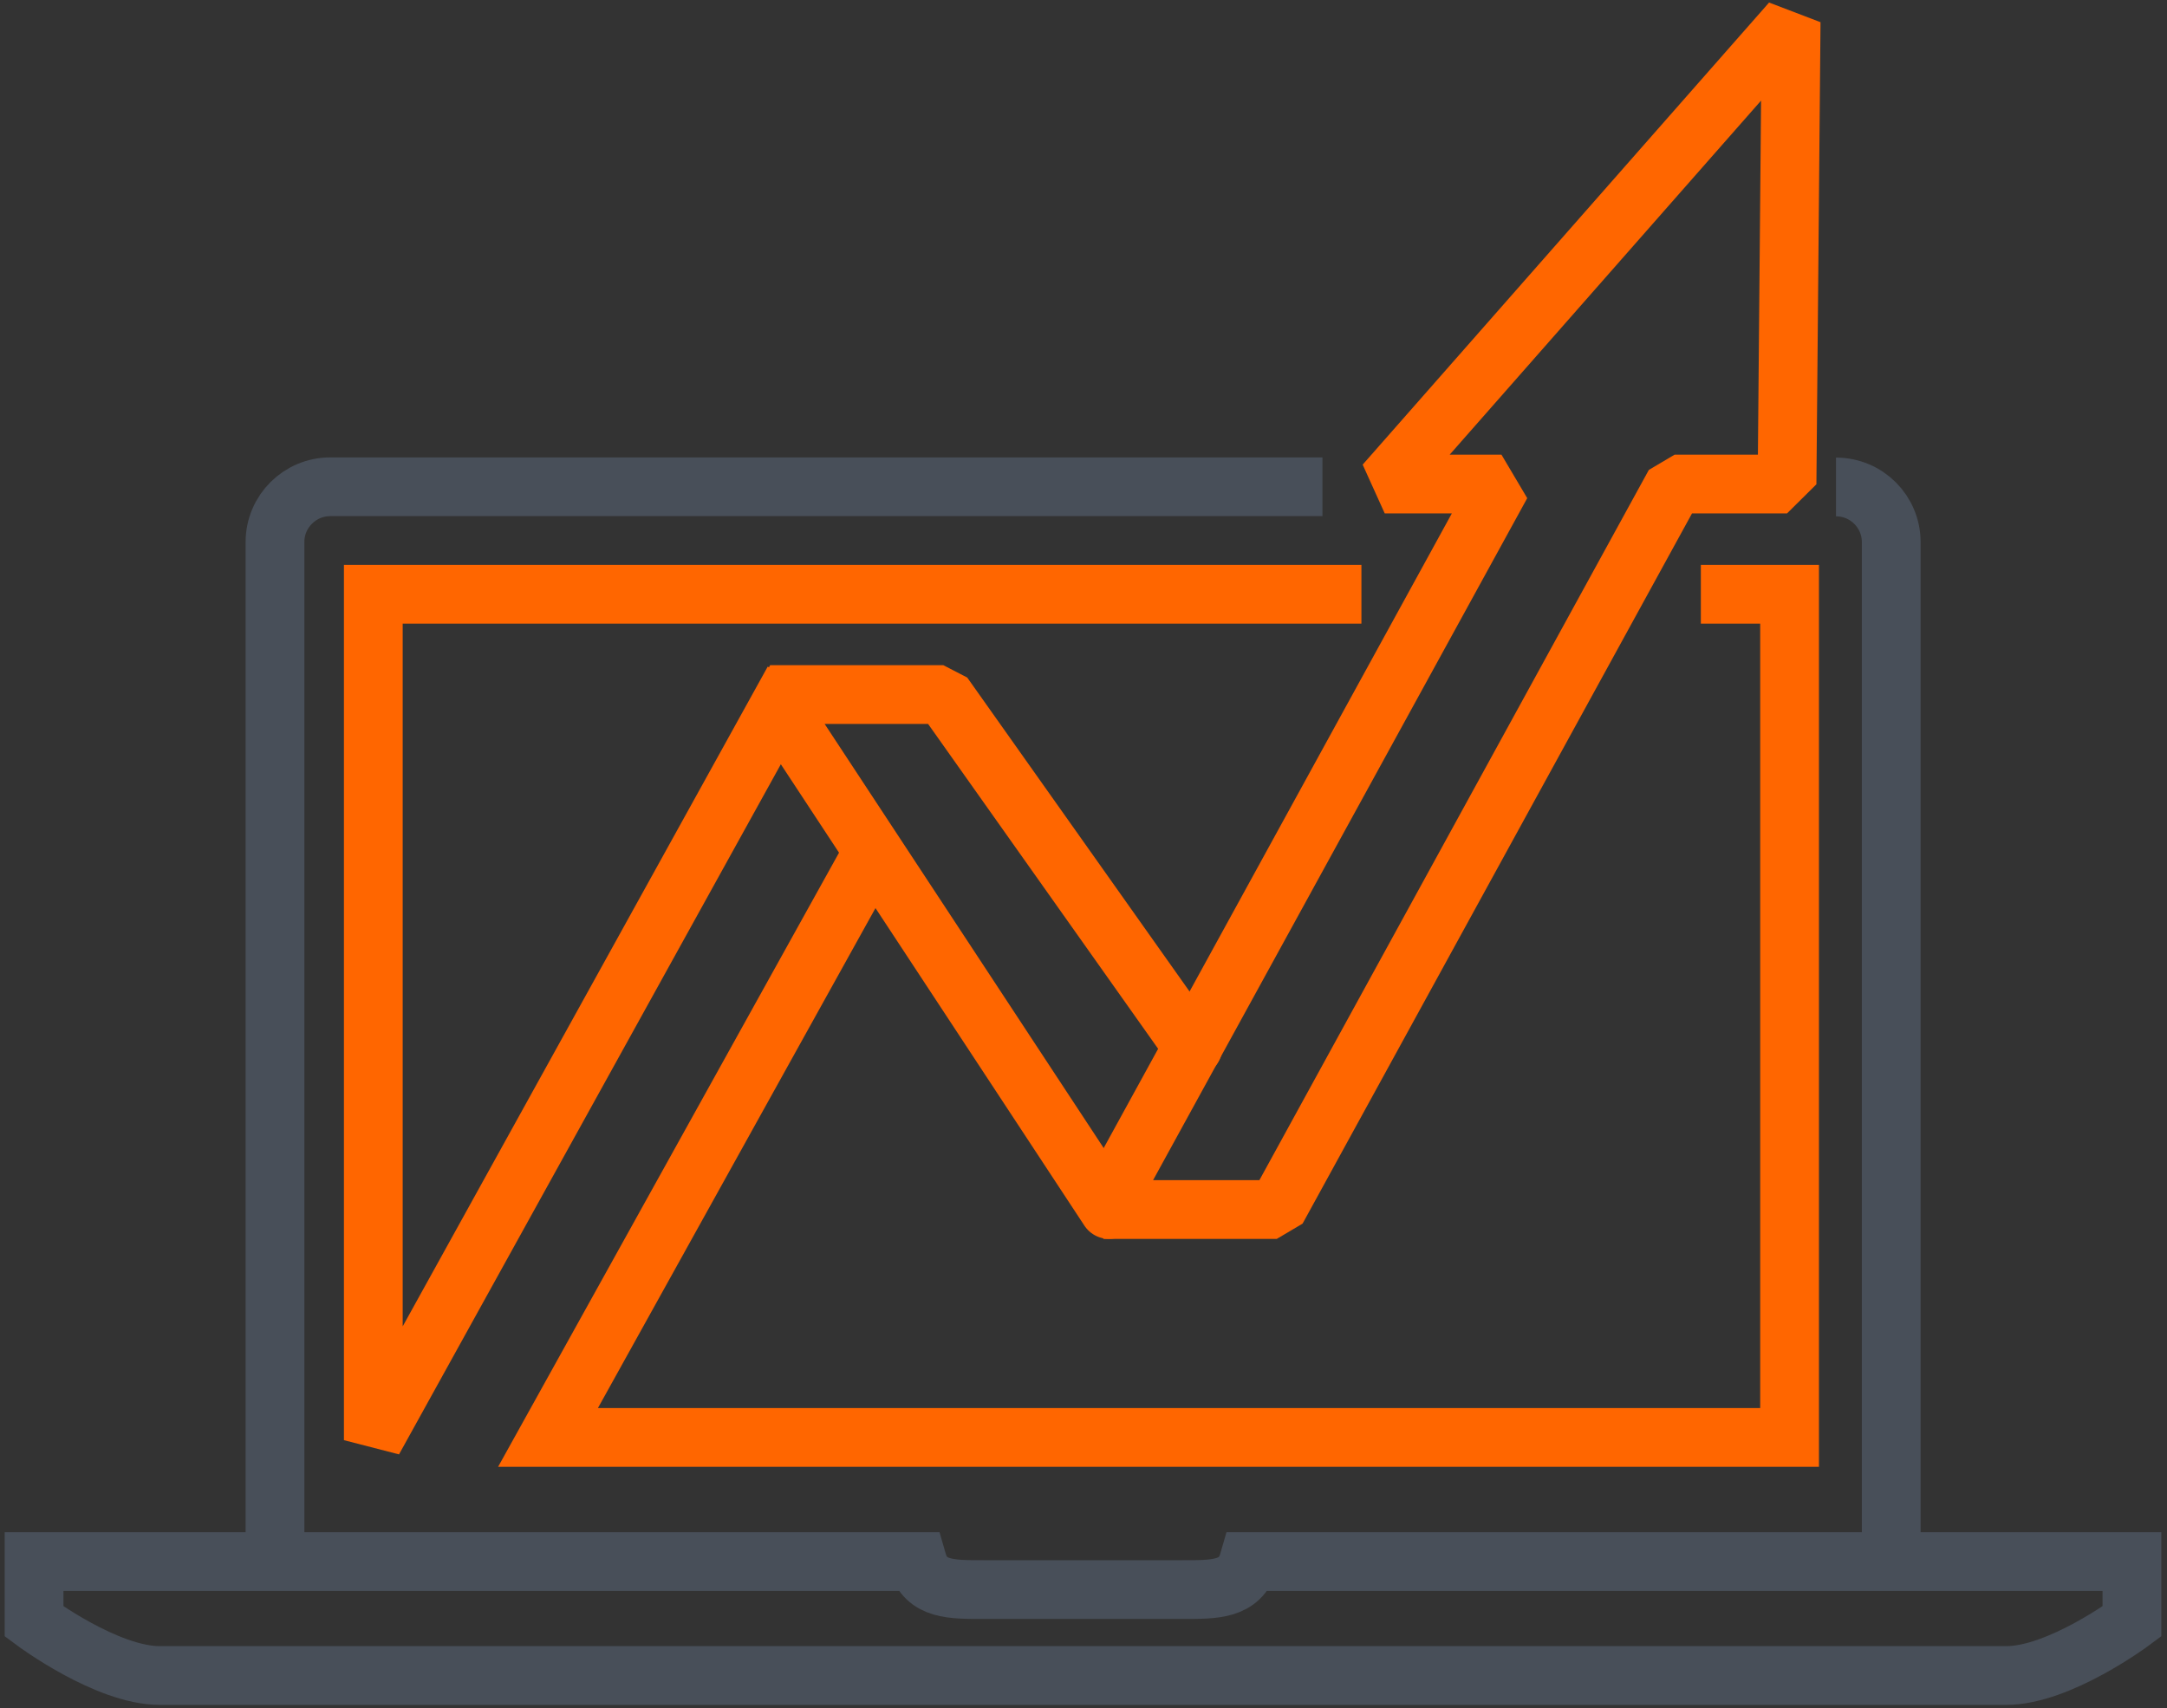
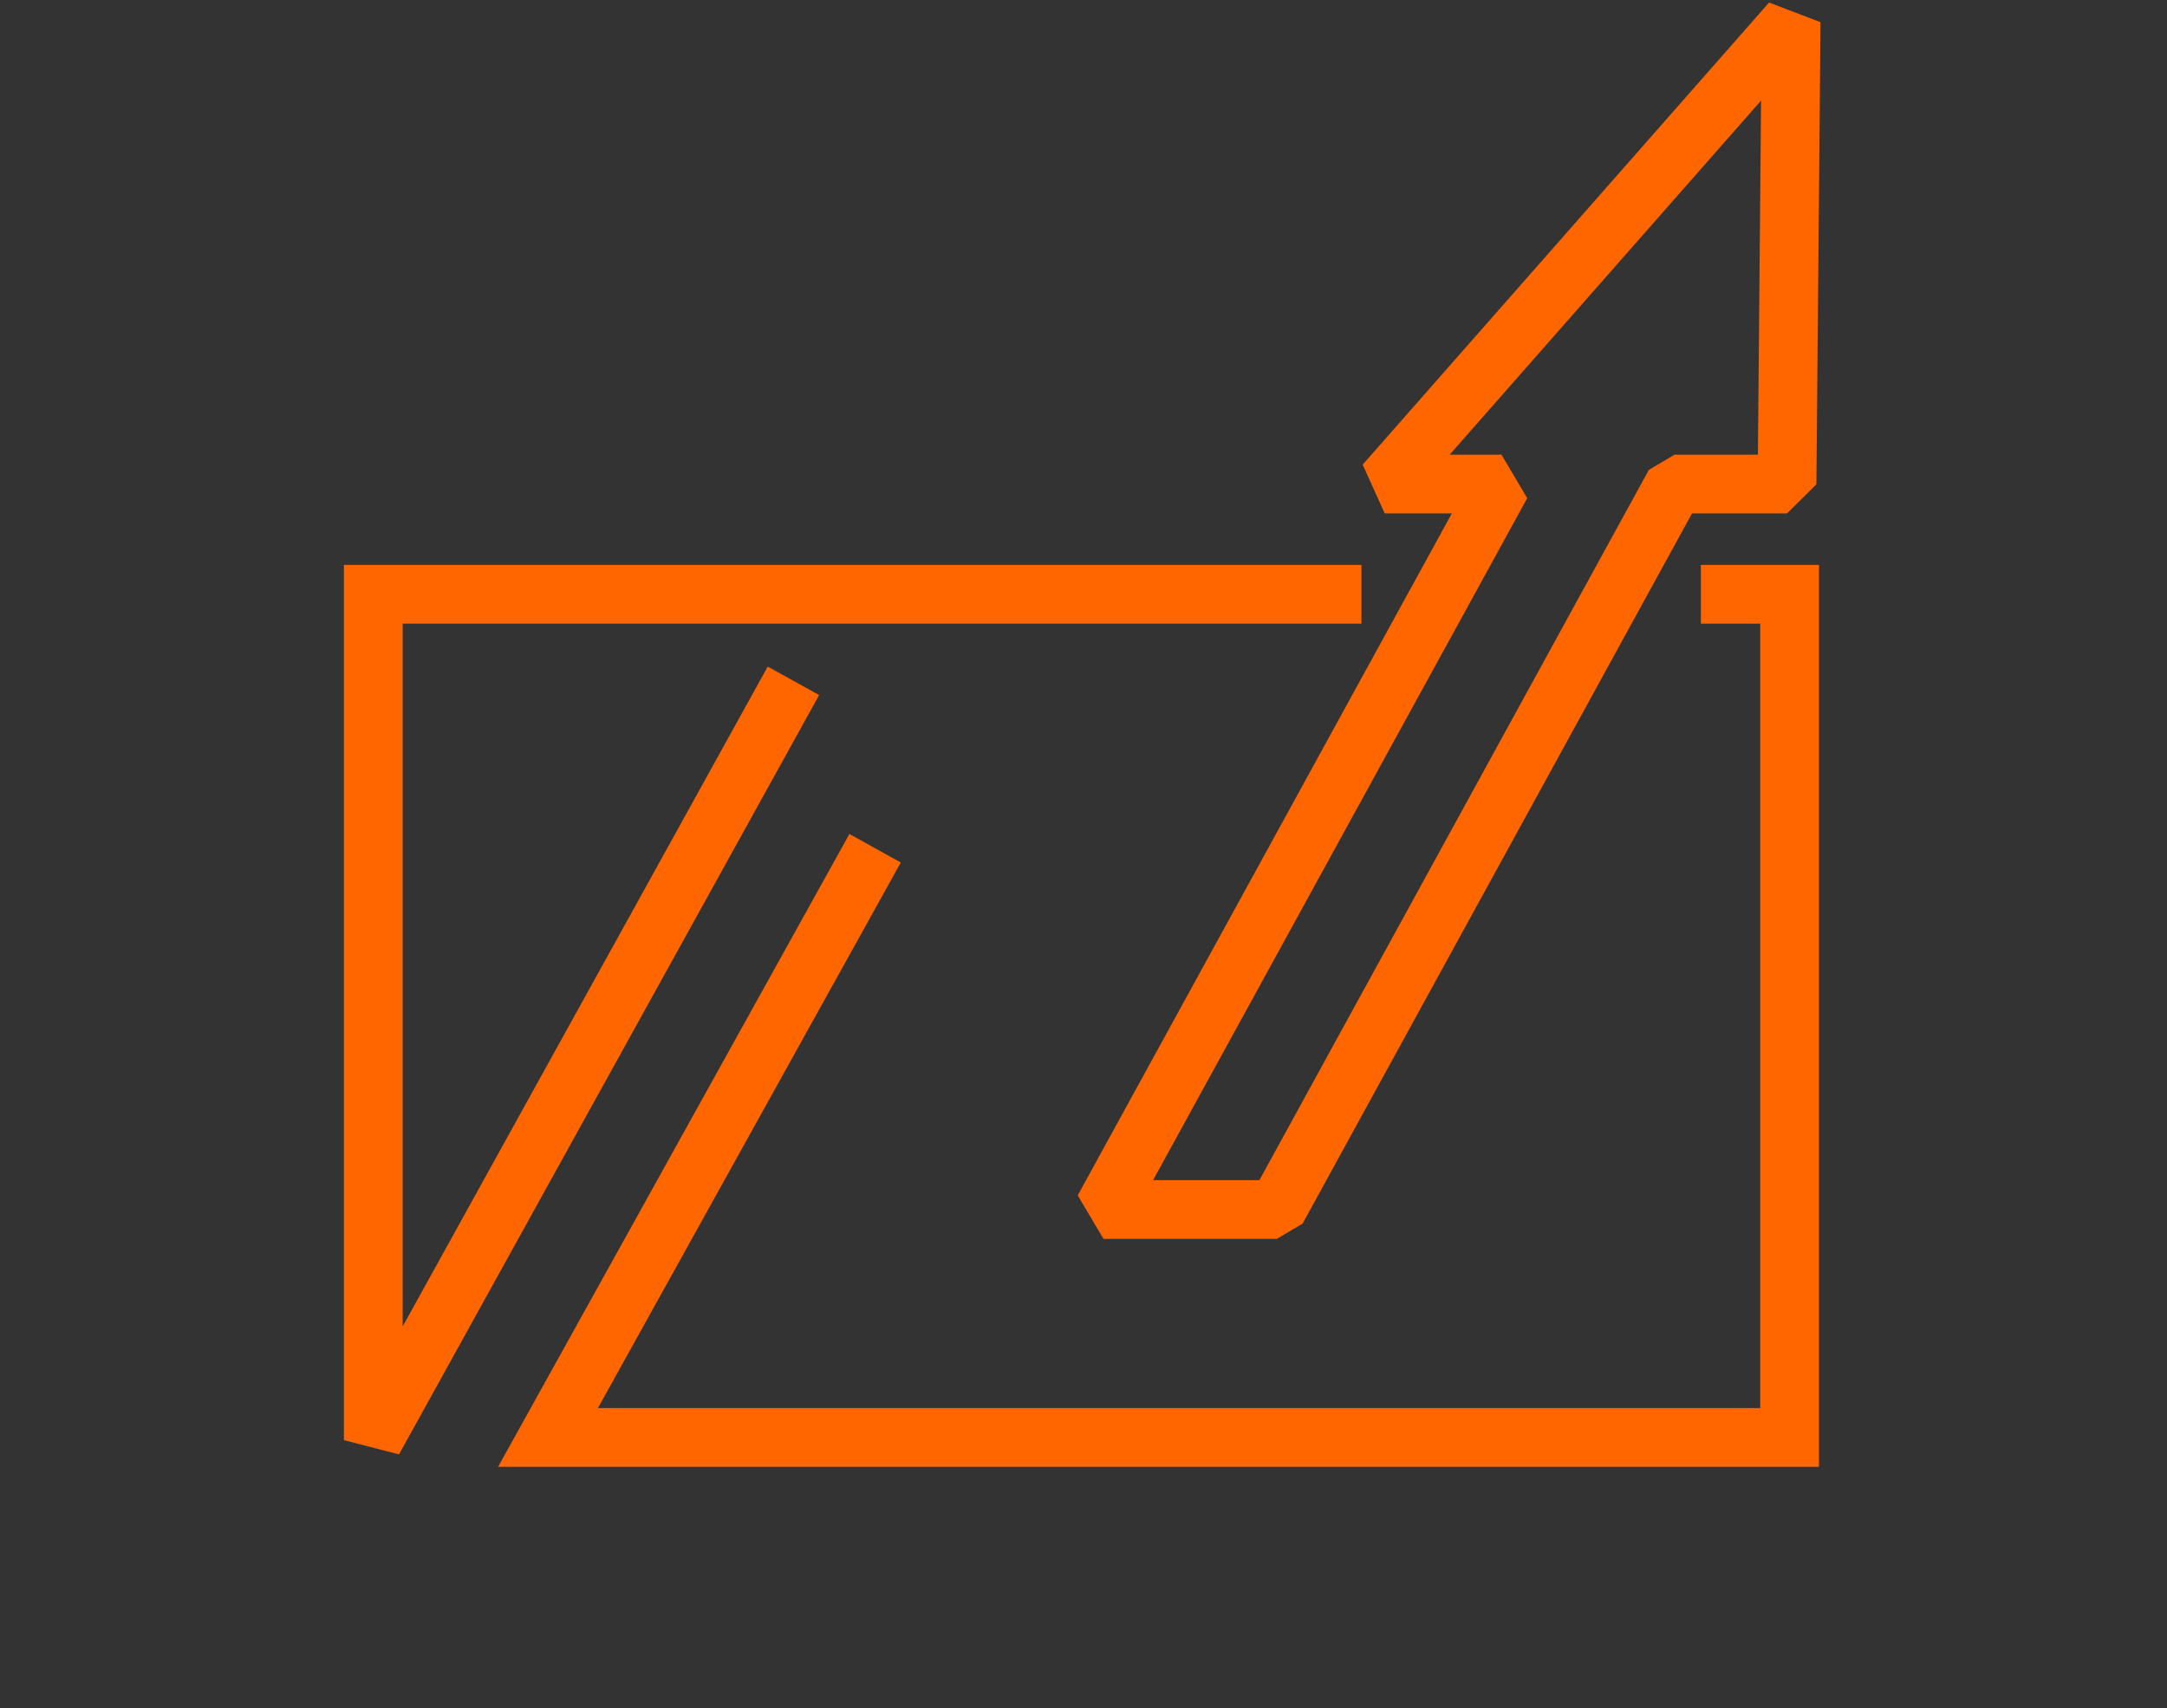
<svg xmlns="http://www.w3.org/2000/svg" version="1.1" id="Layer_1" x="0px" y="0px" viewBox="0 0 110.64 87.23" style="enable-background:new 0 0 110.64 87.23;" xml:space="preserve">
  <rect x="0" y="0" width="110.64" height="87.23" fill="#333333" stroke="none" />
  <style type="text/css">
	.st0{fill:#EBF7FD;}
	.st1{fill:none;stroke:#FF6600;stroke-width:3;}
	.st2{fill:none;stroke:#FF6600;stroke-width:3;stroke-linecap:round;stroke-linejoin:bevel;}
	.st3{fill:none;stroke:#484F59;stroke-width:3;}
</style>
  <path class="st0" d="M-64.35-292.73" />
  <path class="st0" d="M-64.35,707.27" />
  <g>
    <g>
      <polyline class="st1" points="44.68,43.32 27.98,73.41 91.37,73.41 91.37,30.35 86.84,30.35   " />
      <polyline class="st1" points="40.51,34.77 19.06,73.55 19.06,30.35 69.51,30.35   " />
-       <polyline class="st2" points="60.91,53.48 48.16,35.47 39.32,35.47 56.62,61.77   " />
      <polygon class="st2" points="91.45,1.12 70.7,24.72 76.66,24.72 56.34,61.77 65.19,61.77 85.5,24.72 91.24,24.72   " />
    </g>
    <g>
-       <path class="st3" d="M93.74,24.87c1.56,0,2.82,1.26,2.82,2.82v52.33" />
-       <path class="st3" d="M14.04,80.01V27.68c0-1.56,1.27-2.82,2.82-2.82h50.66" />
-       <path class="st3" d="M108.85,82.81v-3.06H64.34h-0.59c-0.42,1.46-1.76,1.43-3.36,1.43H50.2c-1.6,0-2.94,0.03-3.36-1.43h-0.58H1.74    v3.06c0,0,3.7,2.76,6.42,2.76h34.07h26.11h34.07C105.14,85.58,108.85,82.81,108.85,82.81z" />
-     </g>
+       </g>
  </g>
</svg>